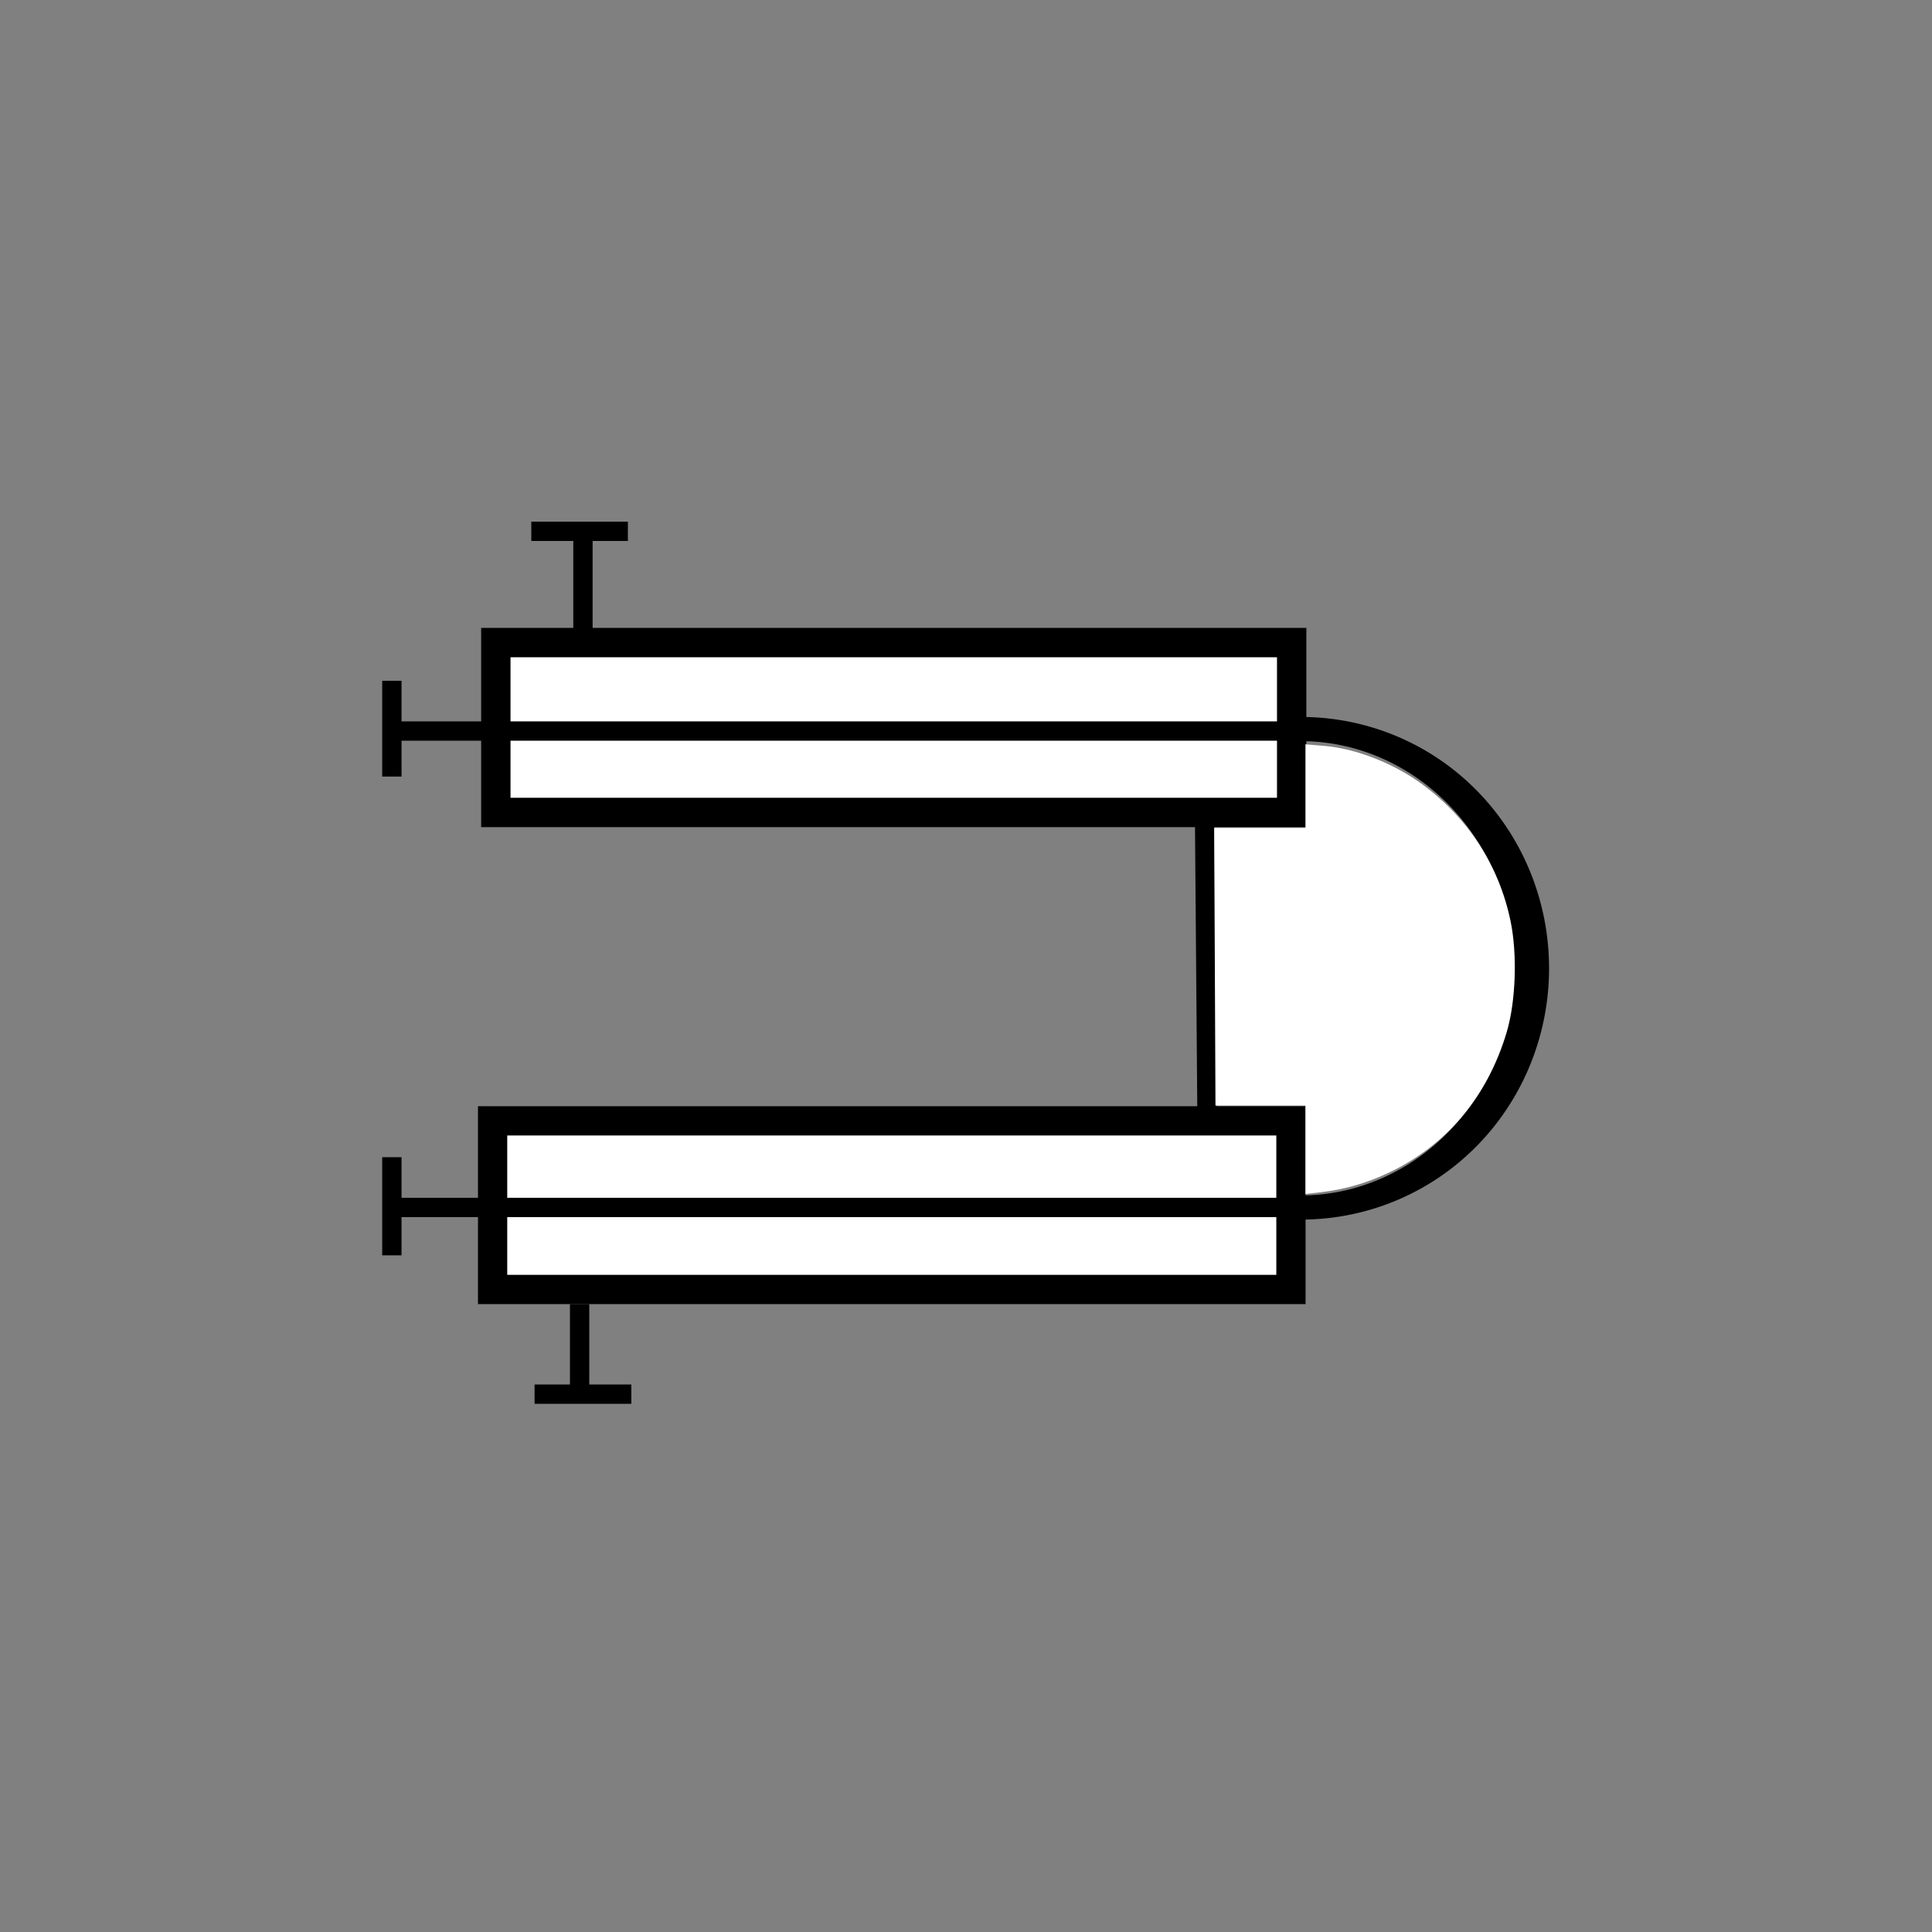
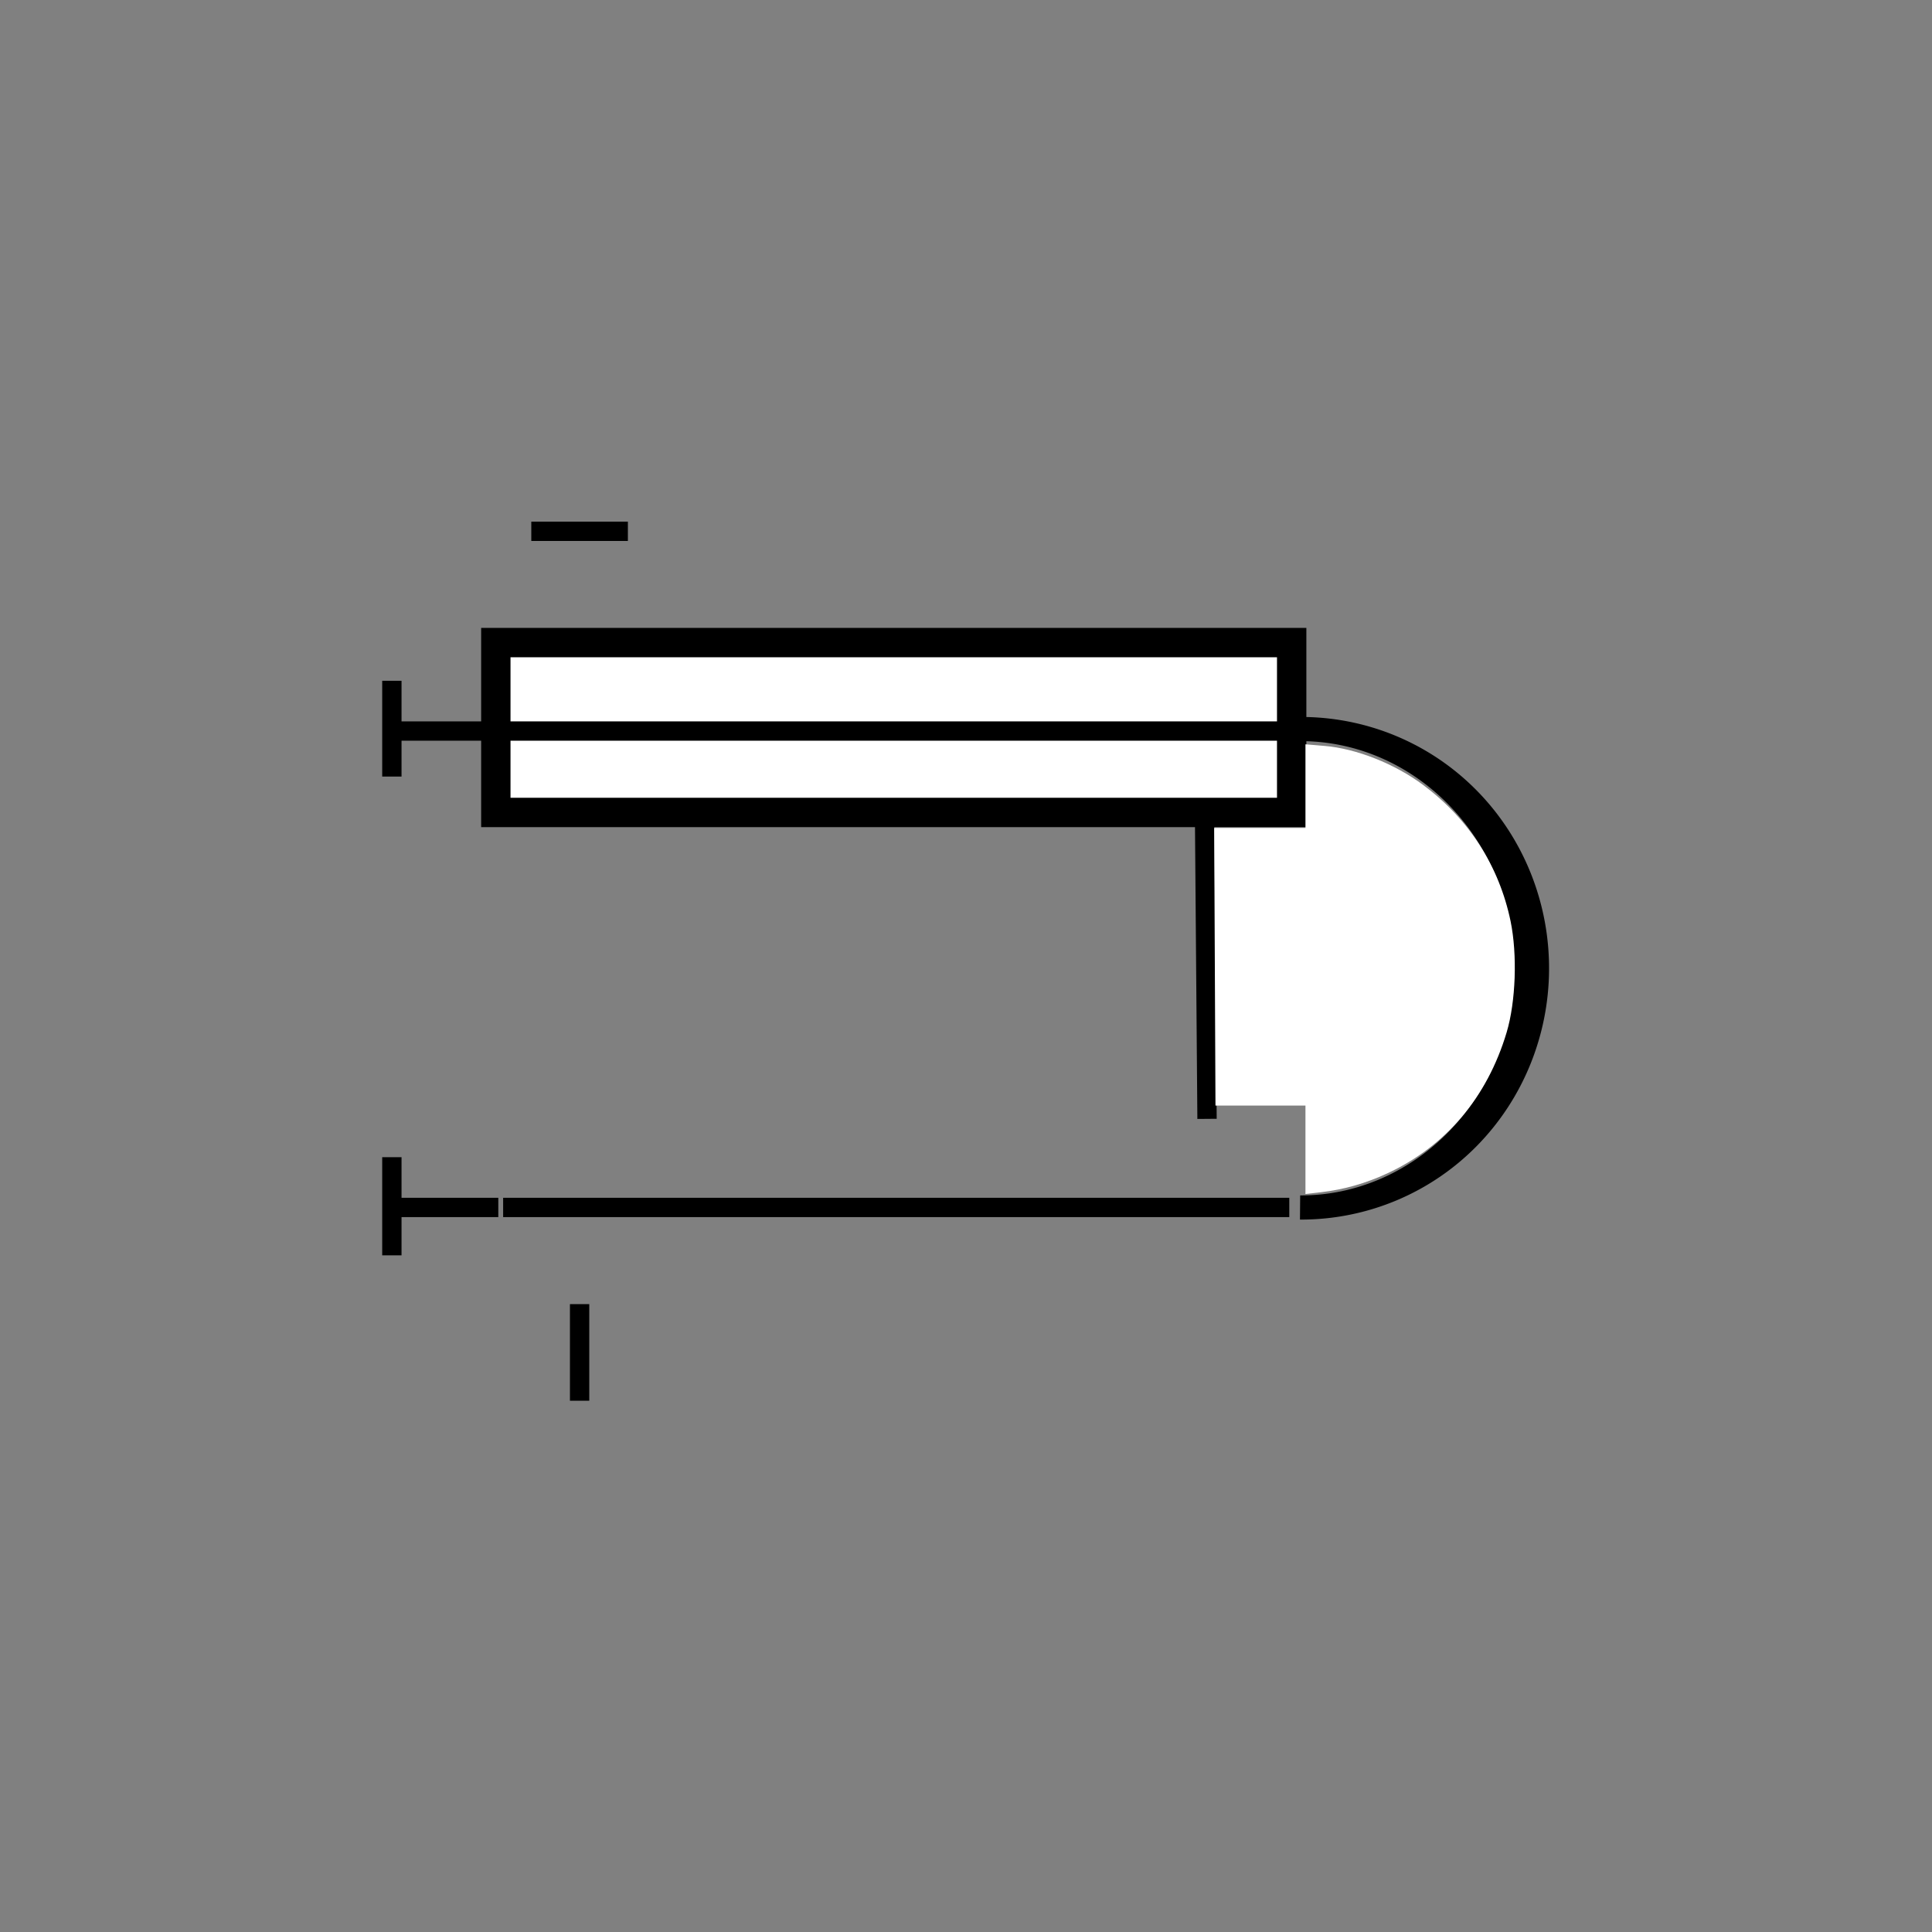
<svg xmlns="http://www.w3.org/2000/svg" xmlns:ns1="http://sodipodi.sourceforge.net/DTD/sodipodi-0.dtd" xmlns:ns2="http://www.inkscape.org/namespaces/inkscape" width="70.866" height="70.866" id="svg2" ns1:version="0.32" ns2:version="0.46dev+devel" version="1.0" ns1:docname="Double_pipe_heat_exchanger.svg" ns2:output_extension="org.inkscape.output.svg.inkscape">
  <rect width="100%" height="100%" fill="#808080" stroke="none" />
  <defs id="defs4" />
  <ns1:namedview id="base" pagecolor="#ffffff" bordercolor="#666666" borderopacity="1.0" gridtolerance="10000" guidetolerance="10" objecttolerance="10" ns2:pageopacity="0.0" ns2:pageshadow="2" ns2:zoom="11.2" ns2:cx="67.039291" ns2:cy="40.772263" ns2:document-units="mm" ns2:current-layer="layer1" width="20mm" height="20mm" units="mm" ns2:window-width="1680" ns2:window-height="1024" ns2:window-x="0" ns2:window-y="0">
    <ns2:grid type="xygrid" id="grid2176" spacingx="0.5mm" spacingy="0.5mm" units="mm" />
  </ns1:namedview>
  <g ns2:label="Layer 1" ns2:groupmode="layer" id="layer1">
    <g id="g2207">
      <rect y="23.57" x="18.187" height="6.231" width="29.192" id="rect6976" style="fill:#ffffff;fill-opacity:1;stroke:#000000;stroke-width:1.077;stroke-miterlimit:4;stroke-dasharray:none;stroke-dashoffset:0;stroke-opacity:1" />
-       <rect y="41.113" x="18.069" height="6.185" width="29.283" id="rect6980" style="fill:#ffffff;fill-opacity:1;stroke:#000000;stroke-width:1.073;stroke-miterlimit:4;stroke-dasharray:none;stroke-dashoffset:0;stroke-opacity:1" />
      <path transform="matrix(0,-0.84,1.207,0,11.455,81.566)" ns1:open="true" ns1:end="3.1415927" ns1:start="0.017453293" d="M 65.266,30.14 A 10.446,7.009 0 0 1 44.375,30.018" ns1:ry="7.0089288" ns1:rx="10.446428" ns1:cy="30.017927" ns1:cx="54.82143" id="path6982" style="fill:none;fill-opacity:1;stroke:#000000;stroke-width:1.056;stroke-miterlimit:4;stroke-dasharray:none;stroke-dashoffset:0;stroke-opacity:1" ns1:type="arc" />
      <path id="path6984" d="M 44.185,30.064 C 44.274,41.04 44.274,41.04 44.274,41.04" style="color:#000000;fill:#ffffff;fill-opacity:1;fill-rule:nonzero;stroke:#000000;stroke-width:0.709;stroke-linecap:butt;stroke-linejoin:miter;marker:none;marker-start:none;marker-mid:none;marker-end:none;stroke-miterlimit:4;stroke-dasharray:none;stroke-dashoffset:0;stroke-opacity:1;visibility:visible;display:inline;overflow:visible;enable-background:accumulate" />
      <path id="path7371" d="M 18.455,26.815 C 47.468,26.815 47.468,26.815 47.468,26.815" style="color:#000000;fill:#ffffff;fill-opacity:1;fill-rule:nonzero;stroke:#000000;stroke-width:0.709;stroke-linecap:butt;stroke-linejoin:miter;marker:none;marker-start:none;marker-mid:none;marker-end:none;stroke-miterlimit:4;stroke-dasharray:none;stroke-dashoffset:0;stroke-opacity:1;visibility:visible;display:inline;overflow:visible;enable-background:accumulate" />
      <path id="path7373" d="M 47.291,44.289 C 18.455,44.289 18.455,44.289 18.455,44.289" style="color:#000000;fill:#ffffff;fill-opacity:1;fill-rule:nonzero;stroke:#000000;stroke-width:0.709;stroke-linecap:butt;stroke-linejoin:miter;marker:none;marker-start:none;marker-mid:none;marker-end:none;stroke-miterlimit:4;stroke-dasharray:none;stroke-dashoffset:0;stroke-opacity:1;visibility:visible;display:inline;overflow:visible;enable-background:accumulate" />
-       <path id="path7375" d="M 21.383,23.479 C 21.383,19.791 21.383,19.791 21.383,19.791" style="color:#000000;fill:#ffffff;fill-opacity:1;fill-rule:nonzero;stroke:#000000;stroke-width:0.709;stroke-linecap:butt;stroke-linejoin:miter;marker:none;marker-start:none;marker-mid:none;marker-end:none;stroke-miterlimit:4;stroke-dasharray:none;stroke-dashoffset:0;stroke-opacity:1;visibility:visible;display:inline;overflow:visible;enable-background:accumulate" />
      <path id="path7377" d="M 18.278,26.815 C 14.462,26.815 14.462,26.815 14.462,26.815" style="color:#000000;fill:#ffffff;fill-opacity:1;fill-rule:nonzero;stroke:#000000;stroke-width:0.709;stroke-linecap:butt;stroke-linejoin:miter;marker:none;marker-start:none;marker-mid:none;marker-end:none;stroke-miterlimit:4;stroke-dasharray:none;stroke-dashoffset:0;stroke-opacity:1;visibility:visible;display:inline;overflow:visible;enable-background:accumulate" />
      <path id="path7379" d="M 18.278,44.289 C 14.462,44.289 14.462,44.289 14.462,44.289 L 14.64,44.289" style="color:#000000;fill:#ffffff;fill-opacity:1;fill-rule:nonzero;stroke:#000000;stroke-width:0.709;stroke-linecap:butt;stroke-linejoin:miter;marker:none;marker-start:none;marker-mid:none;marker-end:none;stroke-miterlimit:4;stroke-dasharray:none;stroke-dashoffset:0;stroke-opacity:1;visibility:visible;display:inline;overflow:visible;enable-background:accumulate" />
      <path id="path7385" d="M 14.374,24.972 C 14.374,28.484 14.374,28.484 14.374,28.484" style="color:#000000;fill:#ffffff;fill-opacity:1;fill-rule:nonzero;stroke:#000000;stroke-width:0.709;stroke-linecap:butt;stroke-linejoin:miter;marker:none;marker-start:none;marker-mid:none;marker-end:none;stroke-miterlimit:4;stroke-dasharray:none;stroke-dashoffset:0;stroke-opacity:1;visibility:visible;display:inline;overflow:visible;enable-background:accumulate" />
      <path id="path7387" d="M 14.374,42.445 C 14.374,46.045 14.374,46.045 14.374,46.045" style="color:#000000;fill:#ffffff;fill-opacity:1;fill-rule:nonzero;stroke:#000000;stroke-width:0.709;stroke-linecap:butt;stroke-linejoin:miter;marker:none;marker-start:none;marker-mid:none;marker-end:none;stroke-miterlimit:4;stroke-dasharray:none;stroke-dashoffset:0;stroke-opacity:1;visibility:visible;display:inline;overflow:visible;enable-background:accumulate" />
-       <path id="path7389" d="M 19.608,51.138 C 23.157,51.138 23.157,51.138 23.157,51.138" style="color:#000000;fill:#ffffff;fill-opacity:1;fill-rule:nonzero;stroke:#000000;stroke-width:0.709;stroke-linecap:butt;stroke-linejoin:miter;marker:none;marker-start:none;marker-mid:none;marker-end:none;stroke-miterlimit:4;stroke-dasharray:none;stroke-dashoffset:0;stroke-opacity:1;visibility:visible;display:inline;overflow:visible;enable-background:accumulate" />
      <path id="path2784" d="M 19.488,19.488 C 23.031,19.488 23.031,19.488 23.031,19.488" style="color:#000000;fill:#ffffff;fill-opacity:1;fill-rule:nonzero;stroke:#000000;stroke-width:0.709;stroke-linecap:butt;stroke-linejoin:miter;marker:none;marker-start:none;marker-mid:none;marker-end:none;stroke-miterlimit:4;stroke-dasharray:none;stroke-dashoffset:0;stroke-opacity:1;visibility:visible;display:inline;overflow:visible;enable-background:accumulate" />
      <path id="path3169" d="M 21.26,51.378 C 21.26,47.835 21.26,47.835 21.26,47.835" style="color:#000000;fill:#ffffff;fill-opacity:1;fill-rule:nonzero;stroke:#000000;stroke-width:0.709;stroke-linecap:butt;stroke-linejoin:miter;marker:none;marker-start:none;marker-mid:none;marker-end:none;stroke-miterlimit:4;stroke-dasharray:none;stroke-dashoffset:0;stroke-opacity:1;visibility:visible;display:inline;overflow:visible;enable-background:accumulate" />
      <path id="path2205" d="M 47.932,42.124 L 47.932,40.505 L 46.282,40.505 L 44.631,40.505 L 44.608,35.46 L 44.584,30.415 L 46.258,30.415 L 47.932,30.415 L 47.932,28.884 L 47.932,27.353 L 48.582,27.408 C 49.742,27.506 51.138,28.059 52.173,28.831 C 53.845,30.077 54.946,31.793 55.362,33.8 C 55.612,35.013 55.552,36.737 55.219,37.852 C 54.511,40.222 53.001,42.006 50.865,42.997 C 50.075,43.363 49.287,43.587 48.446,43.684 L 47.932,43.743 L 47.932,42.124 z" style="opacity:1;fill:#ffffff;fill-opacity:1;stroke:#ffffff;stroke-width:0.095;stroke-linecap:square;stroke-miterlimit:4;stroke-dasharray:none;stroke-dashoffset:0;stroke-opacity:1" />
    </g>
  </g>
</svg>